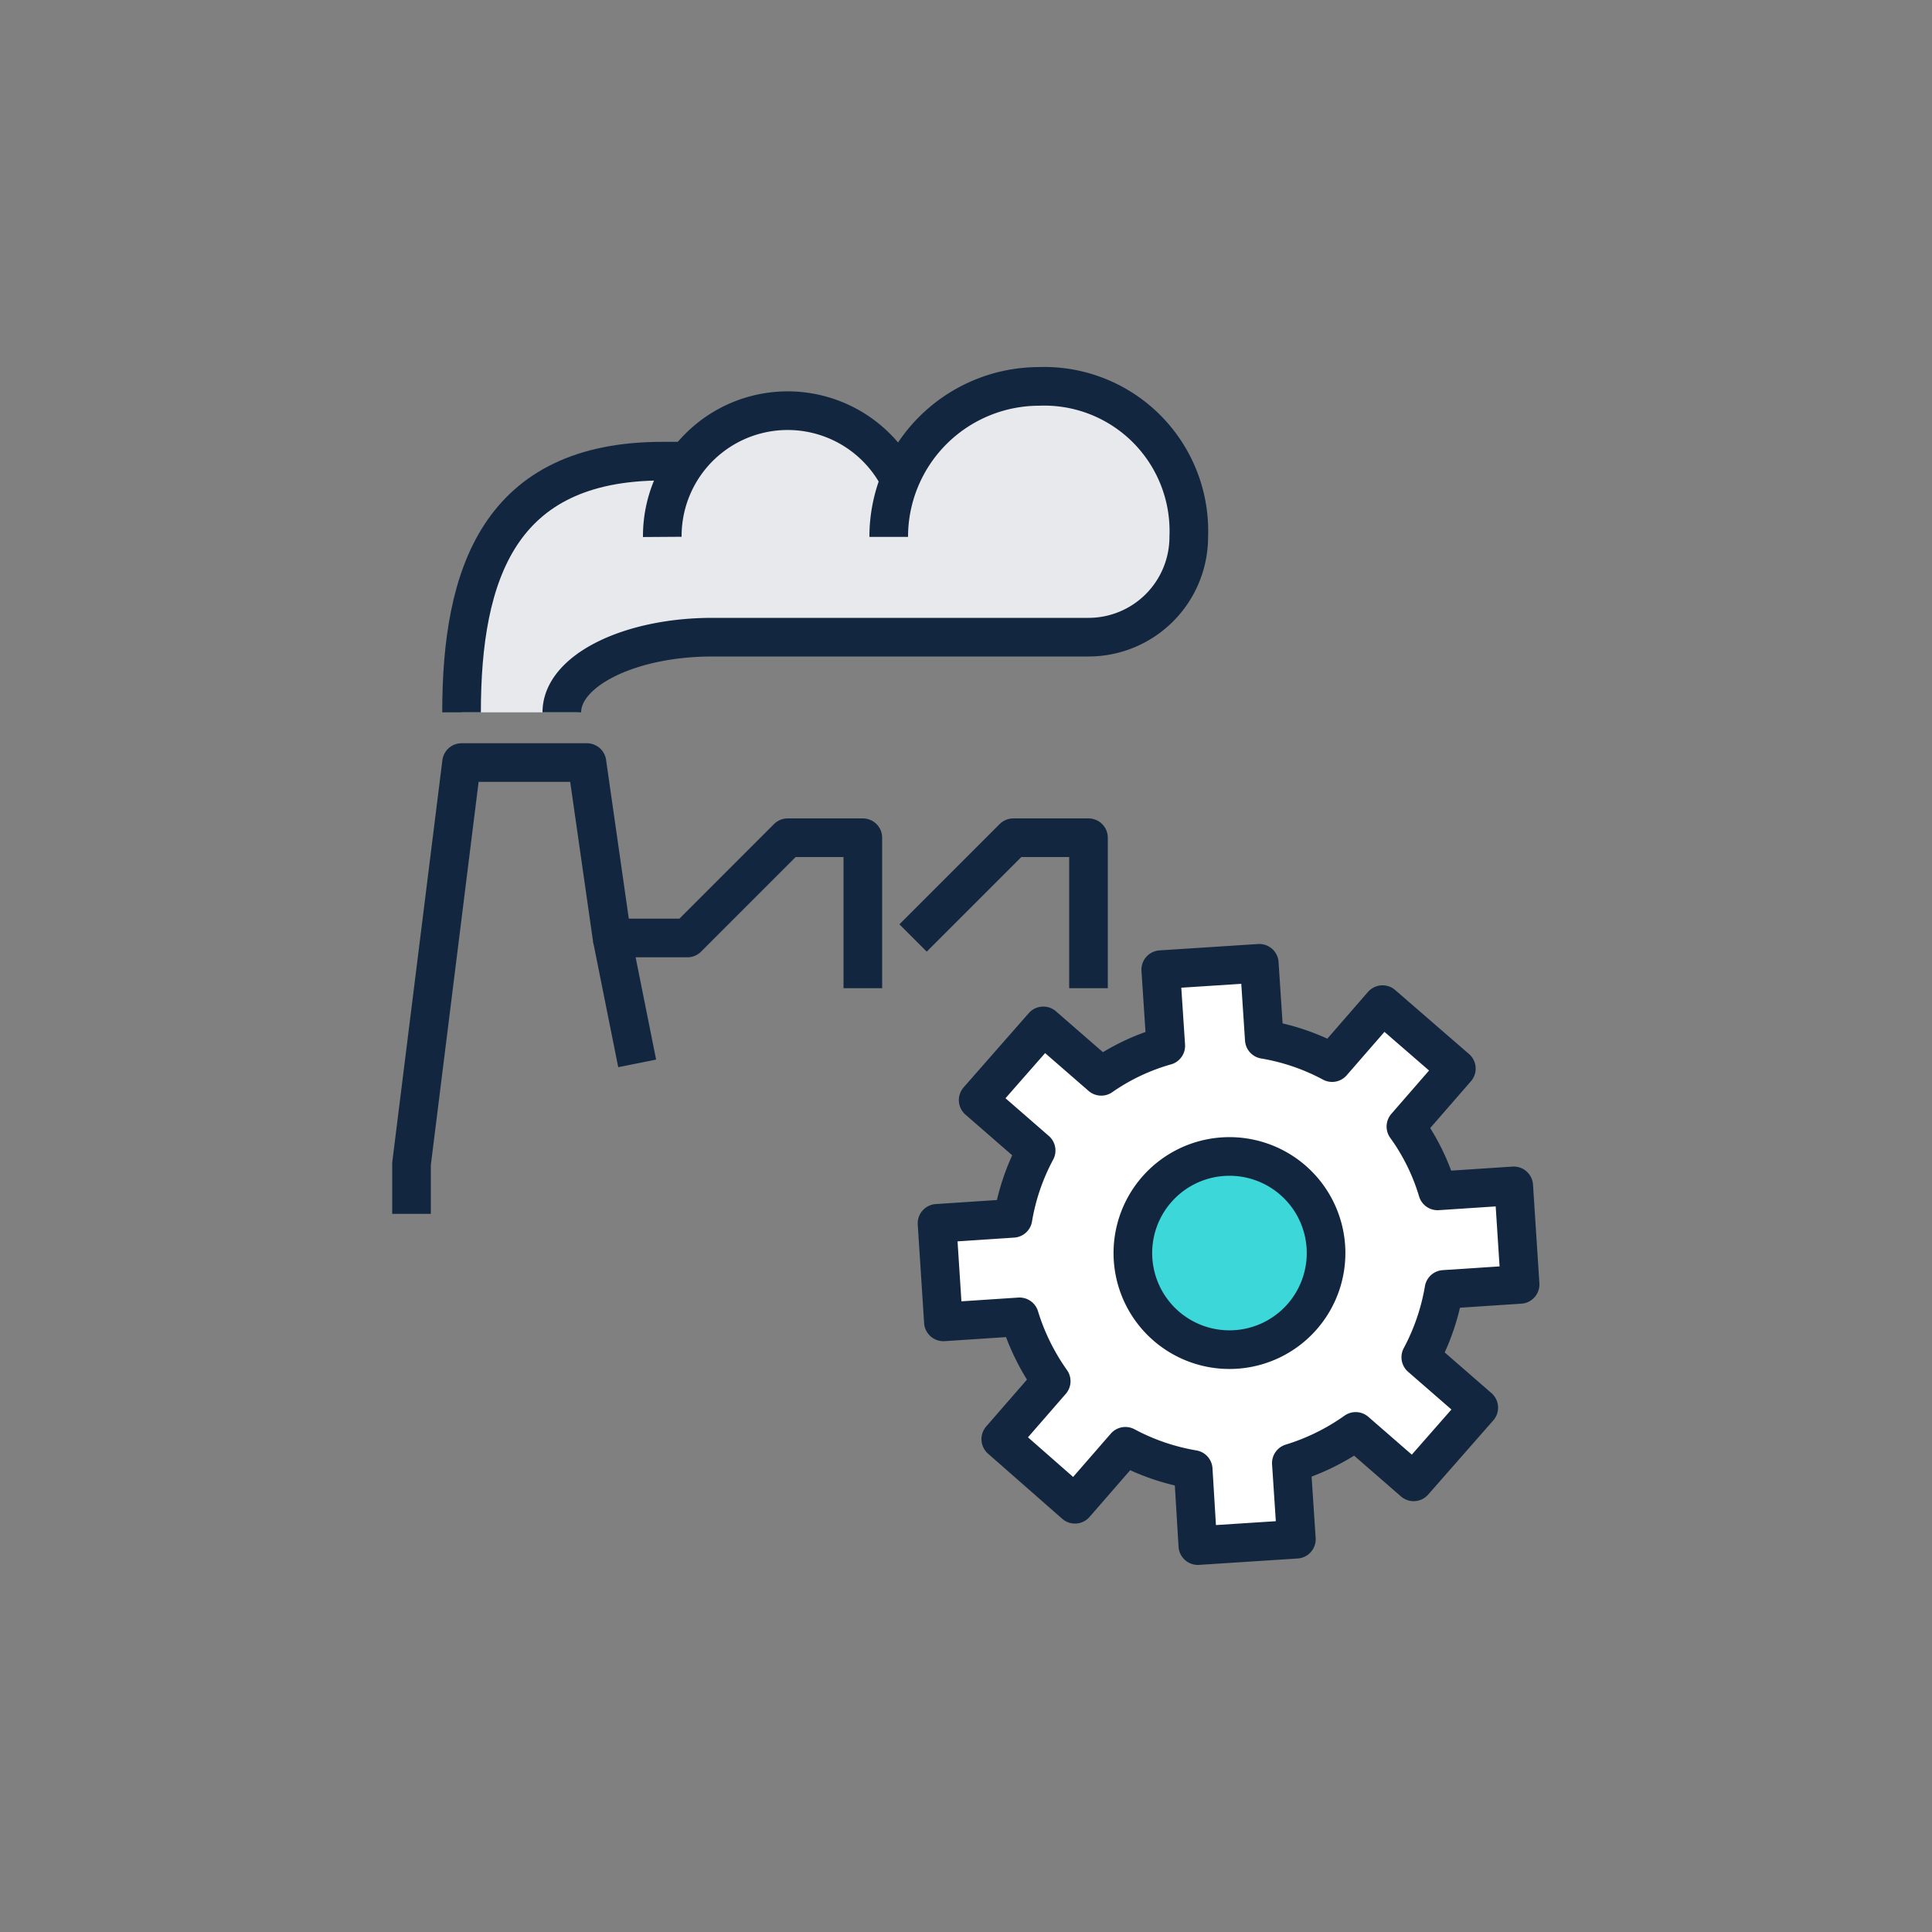
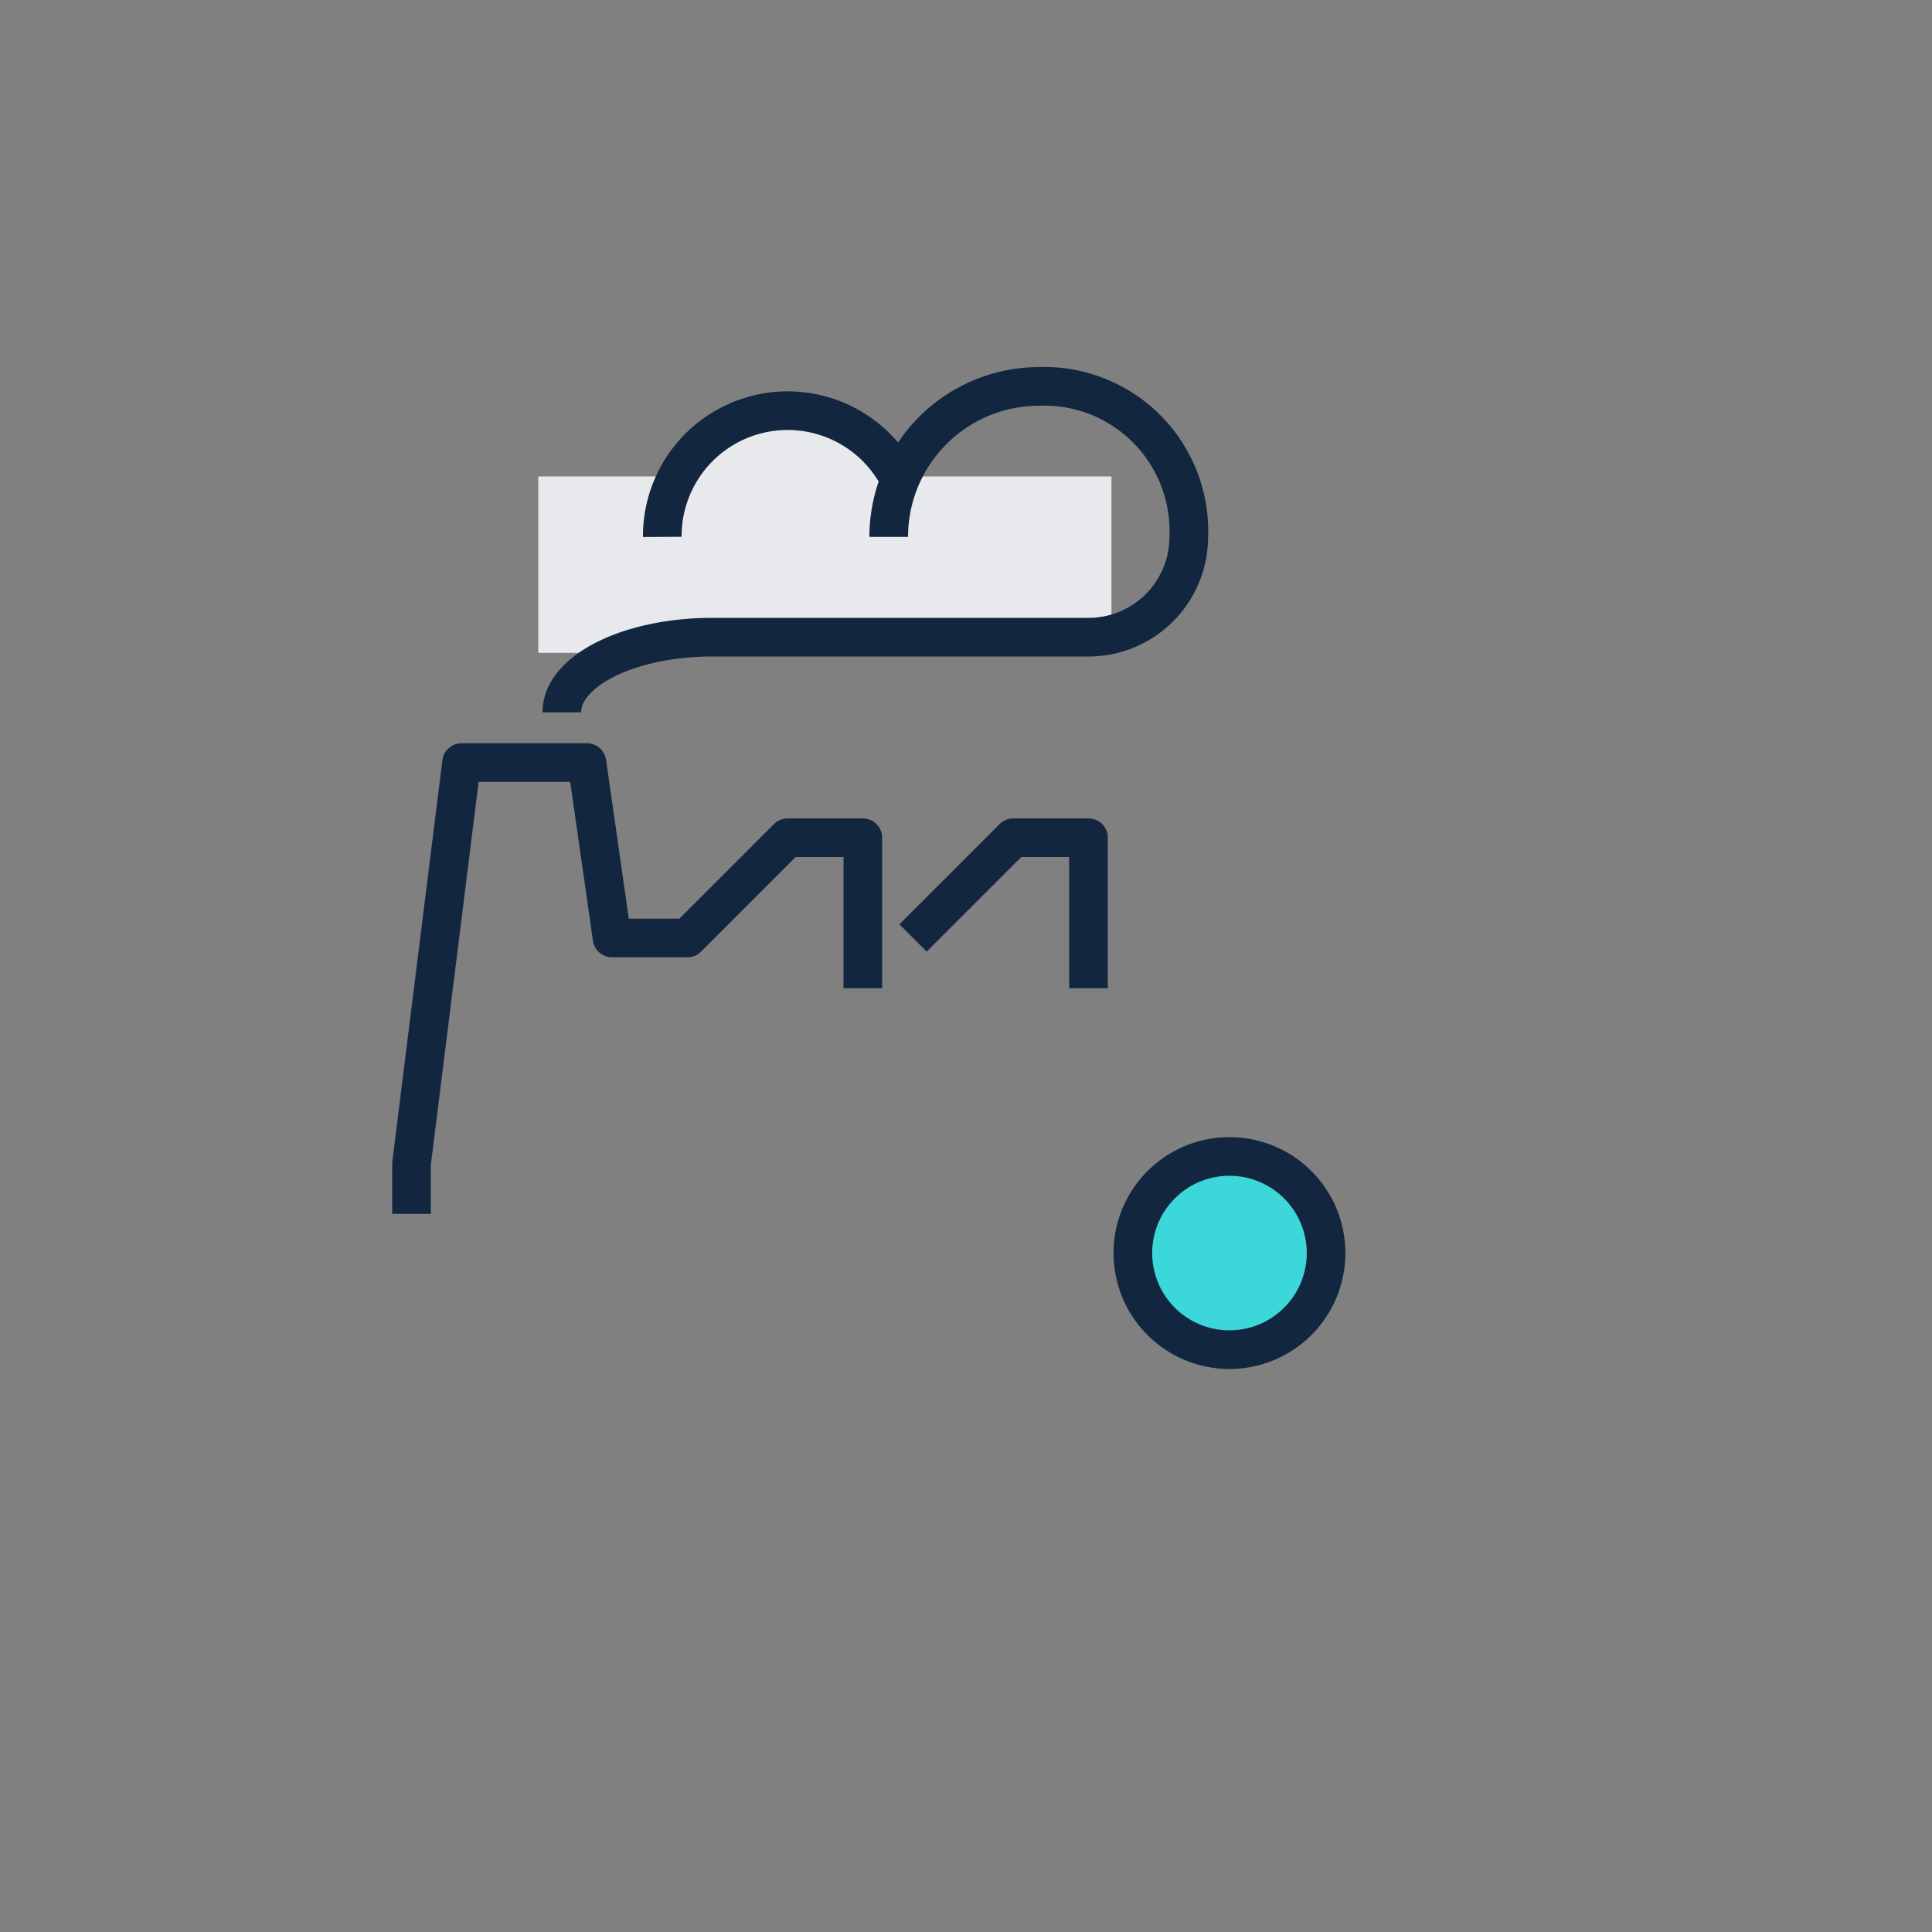
<svg xmlns="http://www.w3.org/2000/svg" id="Layer_1" data-name="Layer 1" viewBox="0 0 100 100">
  <rect x="0" y="0" width="100" height="100" fill="#808080" stroke="none" />
  <defs>
    <style>.cls-1,.cls-5{fill:#e7e9ec;}.cls-2{fill:#fff;}.cls-2,.cls-3,.cls-4,.cls-5{stroke:#12273f;stroke-linejoin:round;stroke-width:2px;}.cls-3{fill:#3cd7d9;}.cls-4{fill:none;}</style>
  </defs>
-   <rect class="cls-1" x="23.89" y="31.03" width="6.04" height="5.84" />
  <rect class="cls-1" x="27.86" y="24.66" width="29.67" height="9.13" />
-   <ellipse class="cls-1" cx="54.03" cy="26.92" rx="7.78" ry="6.67" />
-   <path class="cls-2" d="M48.5,63.32l.33,5.1,3.94-.26a11.62,11.62,0,0,0,1.64,3.33l-2.61,3,3.84,3.37,2.61-3a11.49,11.49,0,0,0,3.51,1.2L62,80l5.1-.33-.26-3.94a11.62,11.62,0,0,0,3.33-1.64l3,2.61,3.37-3.84-3-2.61a11.49,11.49,0,0,0,1.2-3.51l3.94-.26-.33-5.1-3.94.26a11.12,11.12,0,0,0-1.64-3.33l2.61-3L71.56,52l-2.61,3a11.4,11.4,0,0,0-3.51-1.2l-.26-3.94-5.1.33.26,3.94A11.12,11.12,0,0,0,57,55.71L54,53.1l-3.37,3.84,3,2.61a11.4,11.4,0,0,0-1.2,3.51Z" />
  <path class="cls-3" d="M58.65,65.22a5,5,0,1,1,5.27,4.63A5,5,0,0,1,58.65,65.22Z" />
  <polyline class="cls-4" points="47.26 48.55 52.45 43.36 56.34 43.36 56.34 51.15" />
-   <path class="cls-5" d="M23.89,36.87c0-7.17,1.95-13,10.39-13h1.29" />
  <path class="cls-5" d="M34.28,27.79A6.49,6.49,0,0,1,46.65,25" />
  <path class="cls-4" d="M29.08,36.87c0-2.15,3.49-3.89,7.79-3.89H56.34a5.19,5.19,0,0,0,5.19-5.19A7.49,7.49,0,0,0,53.75,20,7.79,7.79,0,0,0,46,27.79" />
  <polyline class="cls-4" points="44.66 51.15 44.66 43.36 40.77 43.36 35.58 48.55 31.68 48.55 30.38 39.47 23.89 39.47 21.3 60.24 21.3 62.83" />
-   <line class="cls-4" x1="32.98" y1="55.04" x2="31.68" y2="48.55" />
</svg>